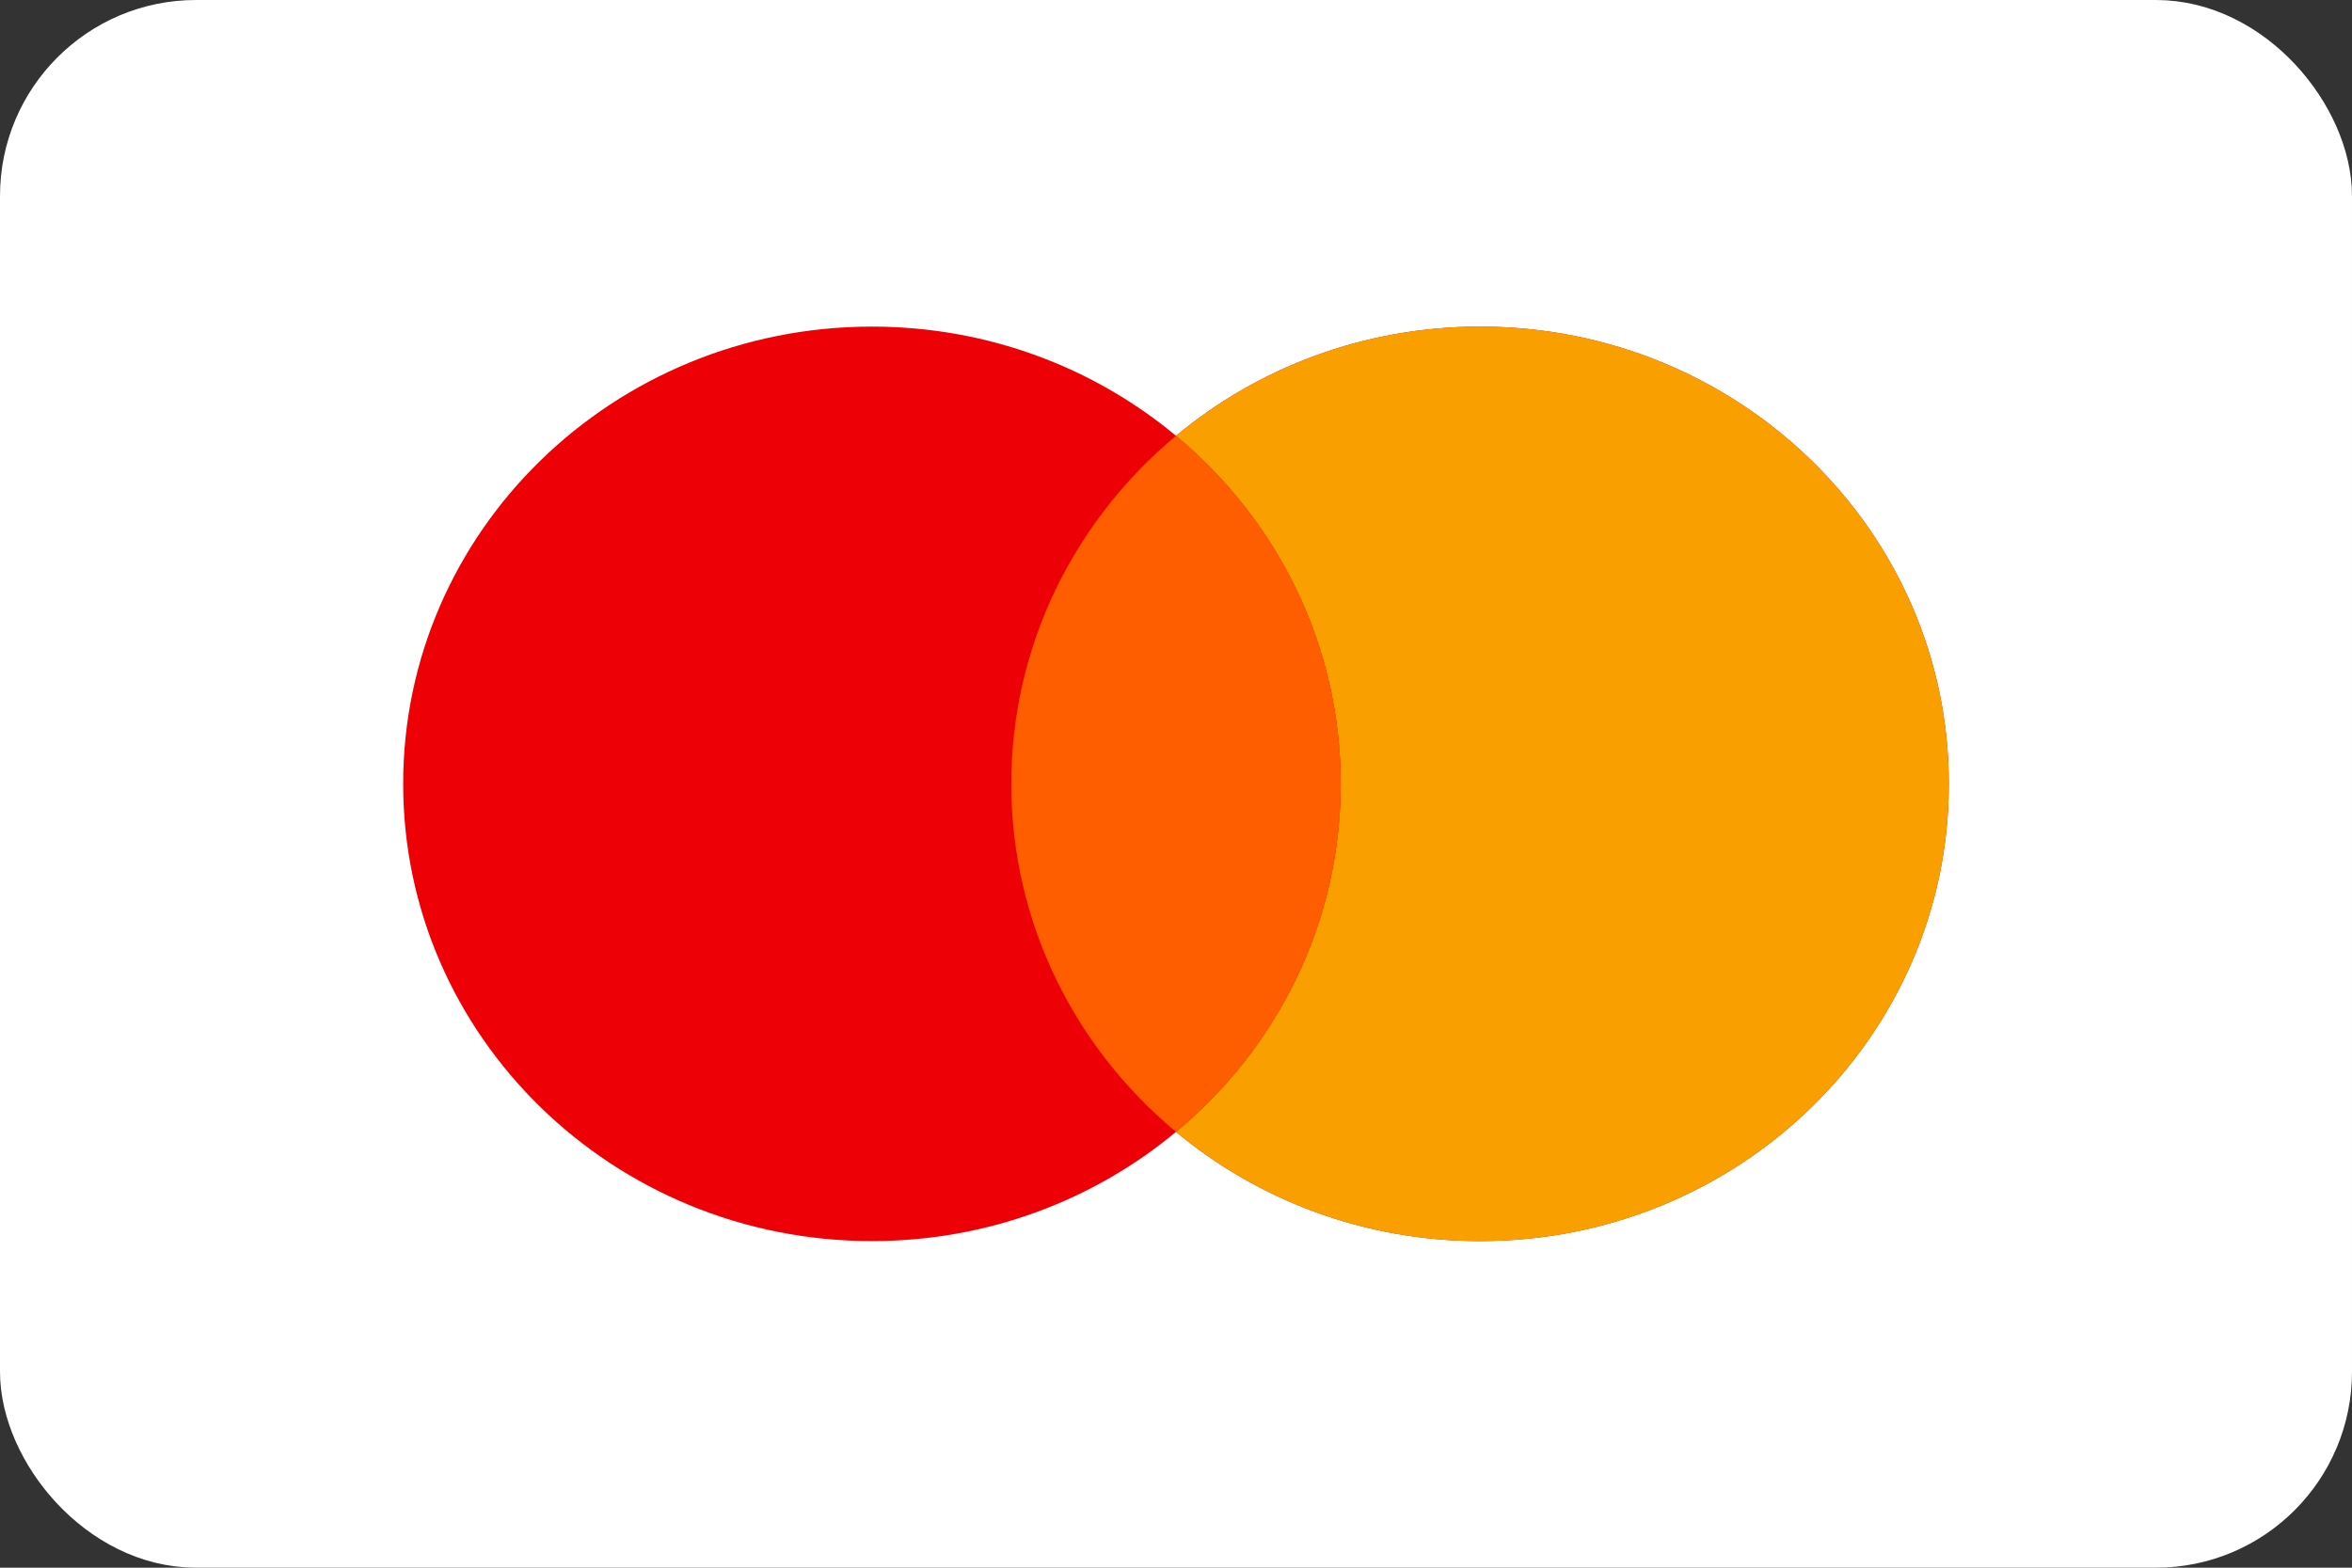
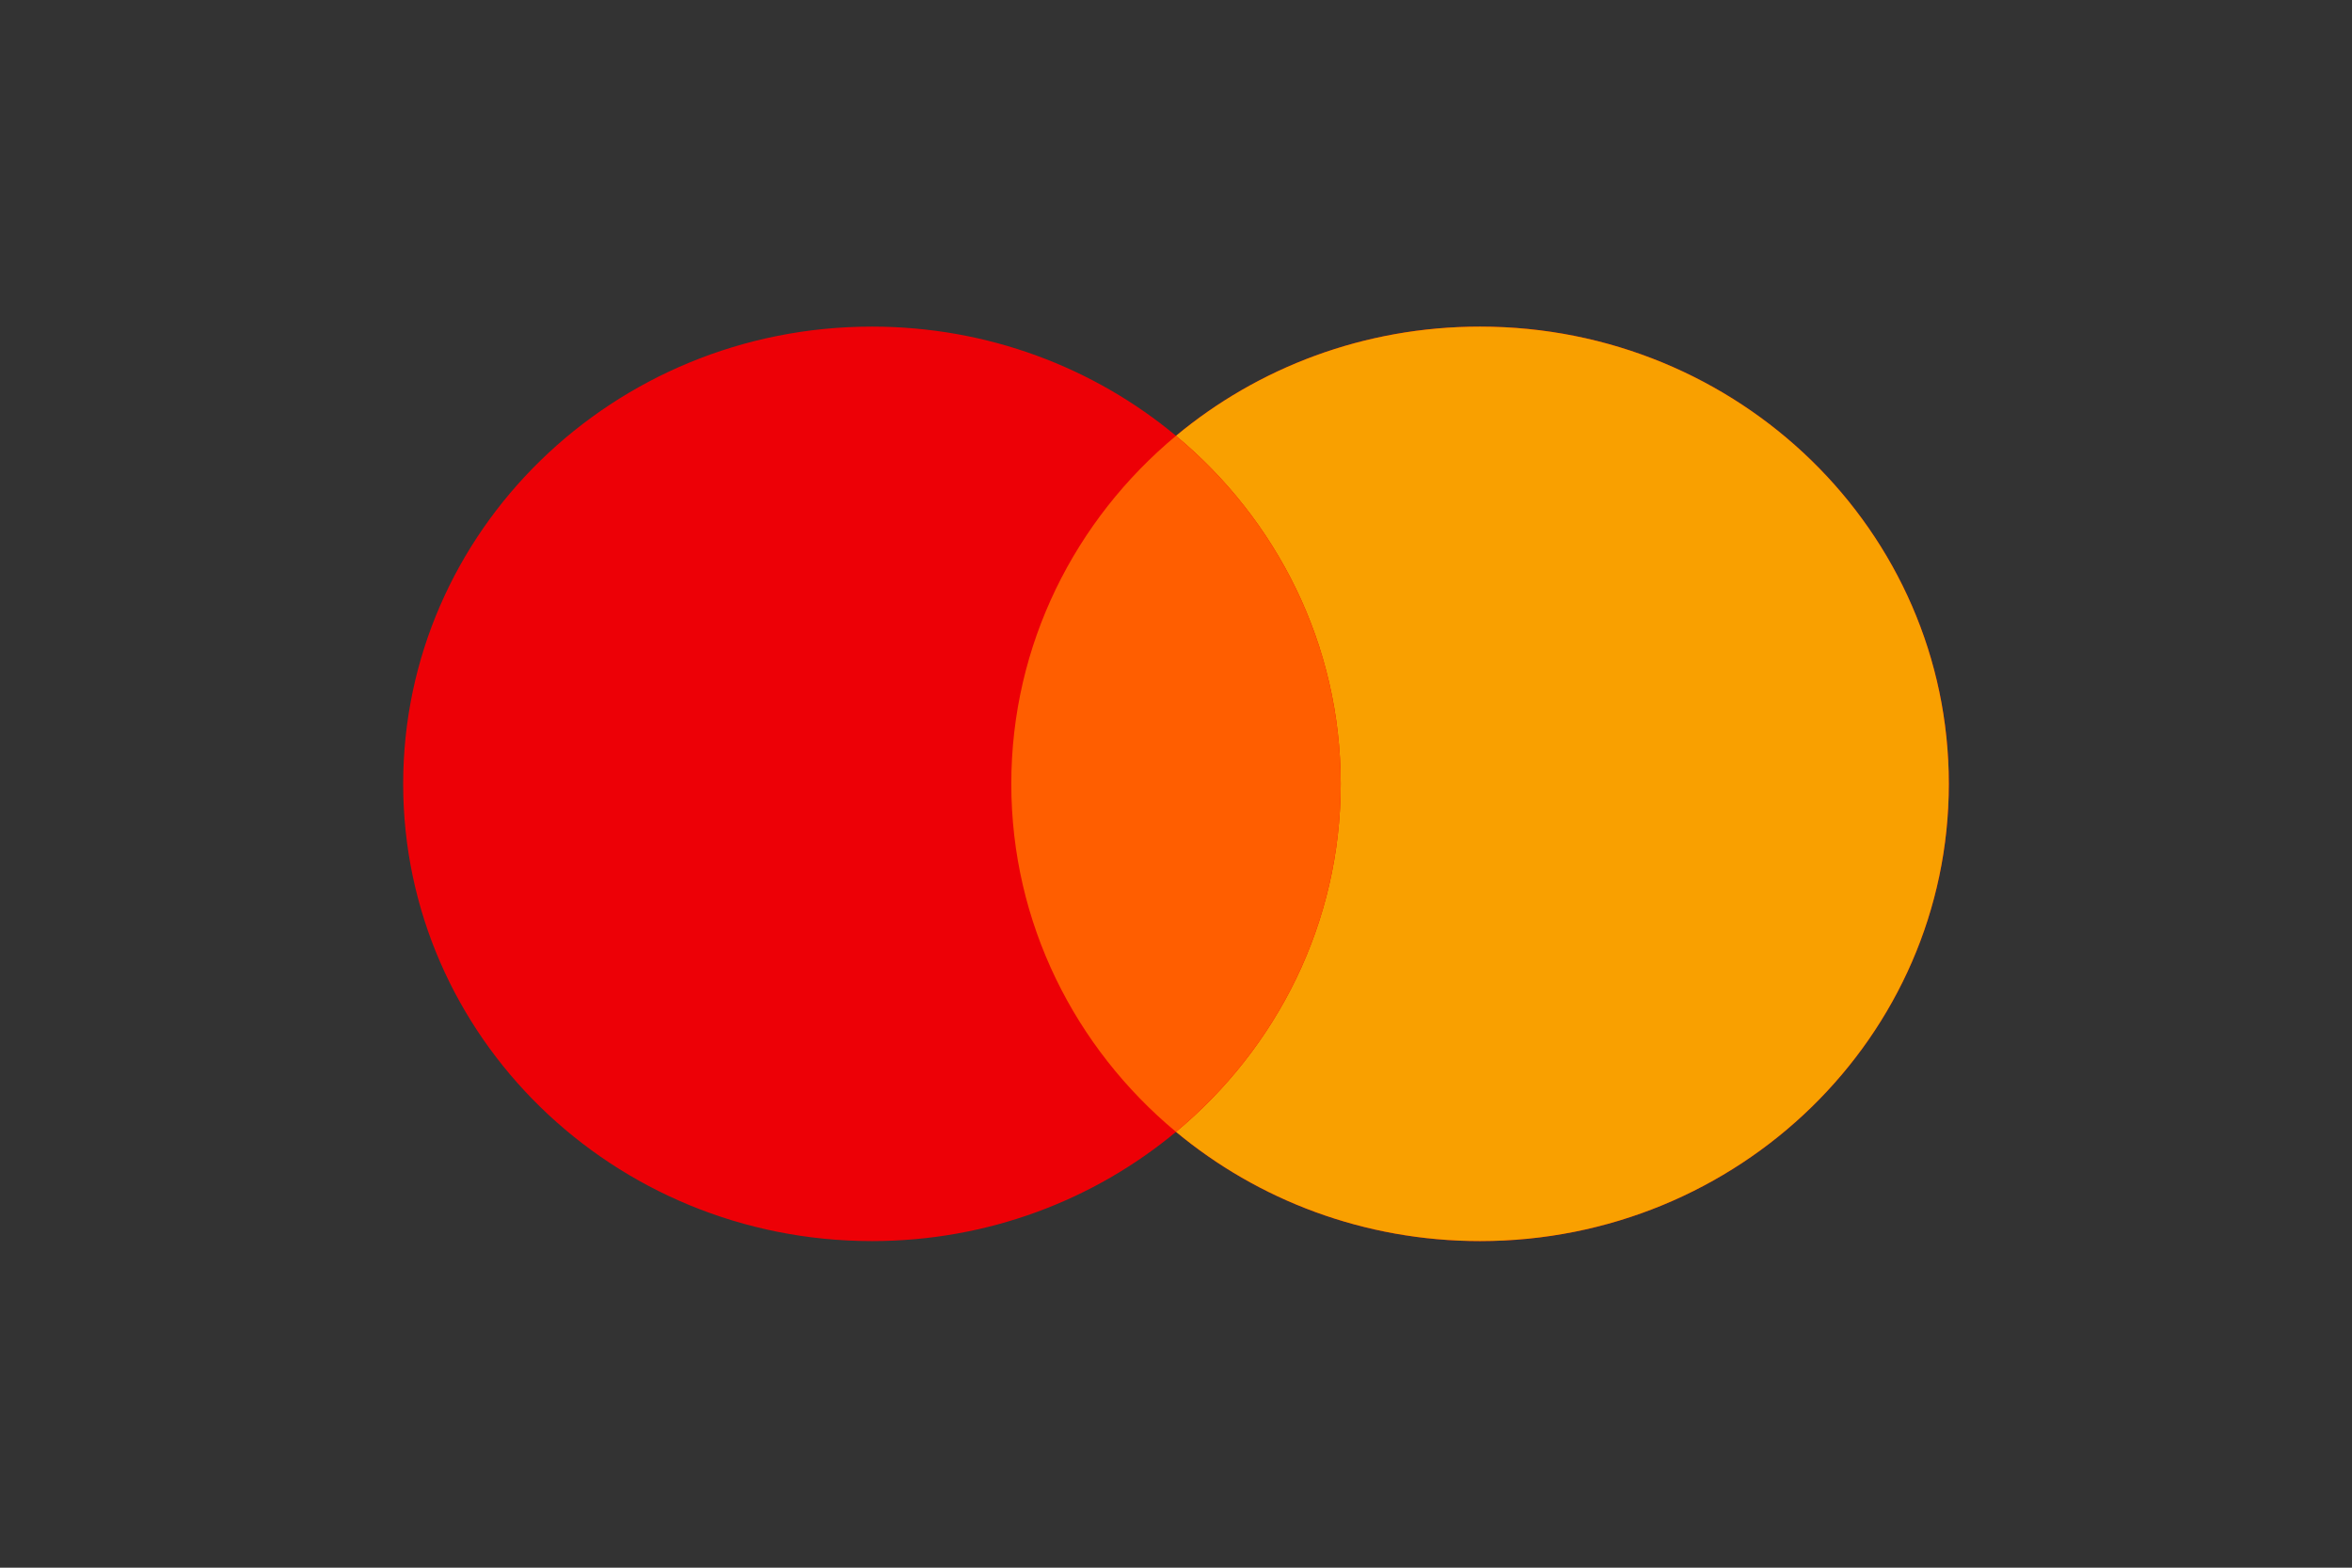
<svg xmlns="http://www.w3.org/2000/svg" width="36" height="24" viewBox="0 0 36 24" fill="none">
  <rect x="0" y="0" width="36" height="24" fill="#333333" stroke="none" />
-   <rect x="0.5" y="0.5" width="35" height="23" rx="2.5" fill="white" stroke="white" />
  <path fill-rule="evenodd" clip-rule="evenodd" d="M18 17.328C16.747 18.37 15.122 19 13.346 19C9.384 19 6.171 15.866 6.171 12C6.171 8.134 9.384 5 13.346 5C15.122 5 16.747 5.629 18 6.672C19.253 5.629 20.878 5 22.654 5C26.616 5 29.829 8.134 29.829 12C29.829 15.866 26.616 19 22.654 19C20.878 19 19.253 18.37 18 17.328Z" fill="#ED0006" />
  <path fill-rule="evenodd" clip-rule="evenodd" d="M18 17.328C19.543 16.044 20.521 14.133 20.521 12C20.521 9.867 19.543 7.956 18 6.672C19.253 5.629 20.878 5 22.654 5C26.616 5 29.829 8.134 29.829 12C29.829 15.866 26.616 19 22.654 19C20.878 19 19.253 18.37 18 17.328Z" fill="#F9A000" />
  <path fill-rule="evenodd" clip-rule="evenodd" d="M18 17.328C19.543 16.044 20.521 14.133 20.521 12C20.521 9.867 19.543 7.956 18 6.672C16.457 7.956 15.479 9.867 15.479 12C15.479 14.133 16.457 16.044 18 17.328Z" fill="#FF5E00" />
</svg>